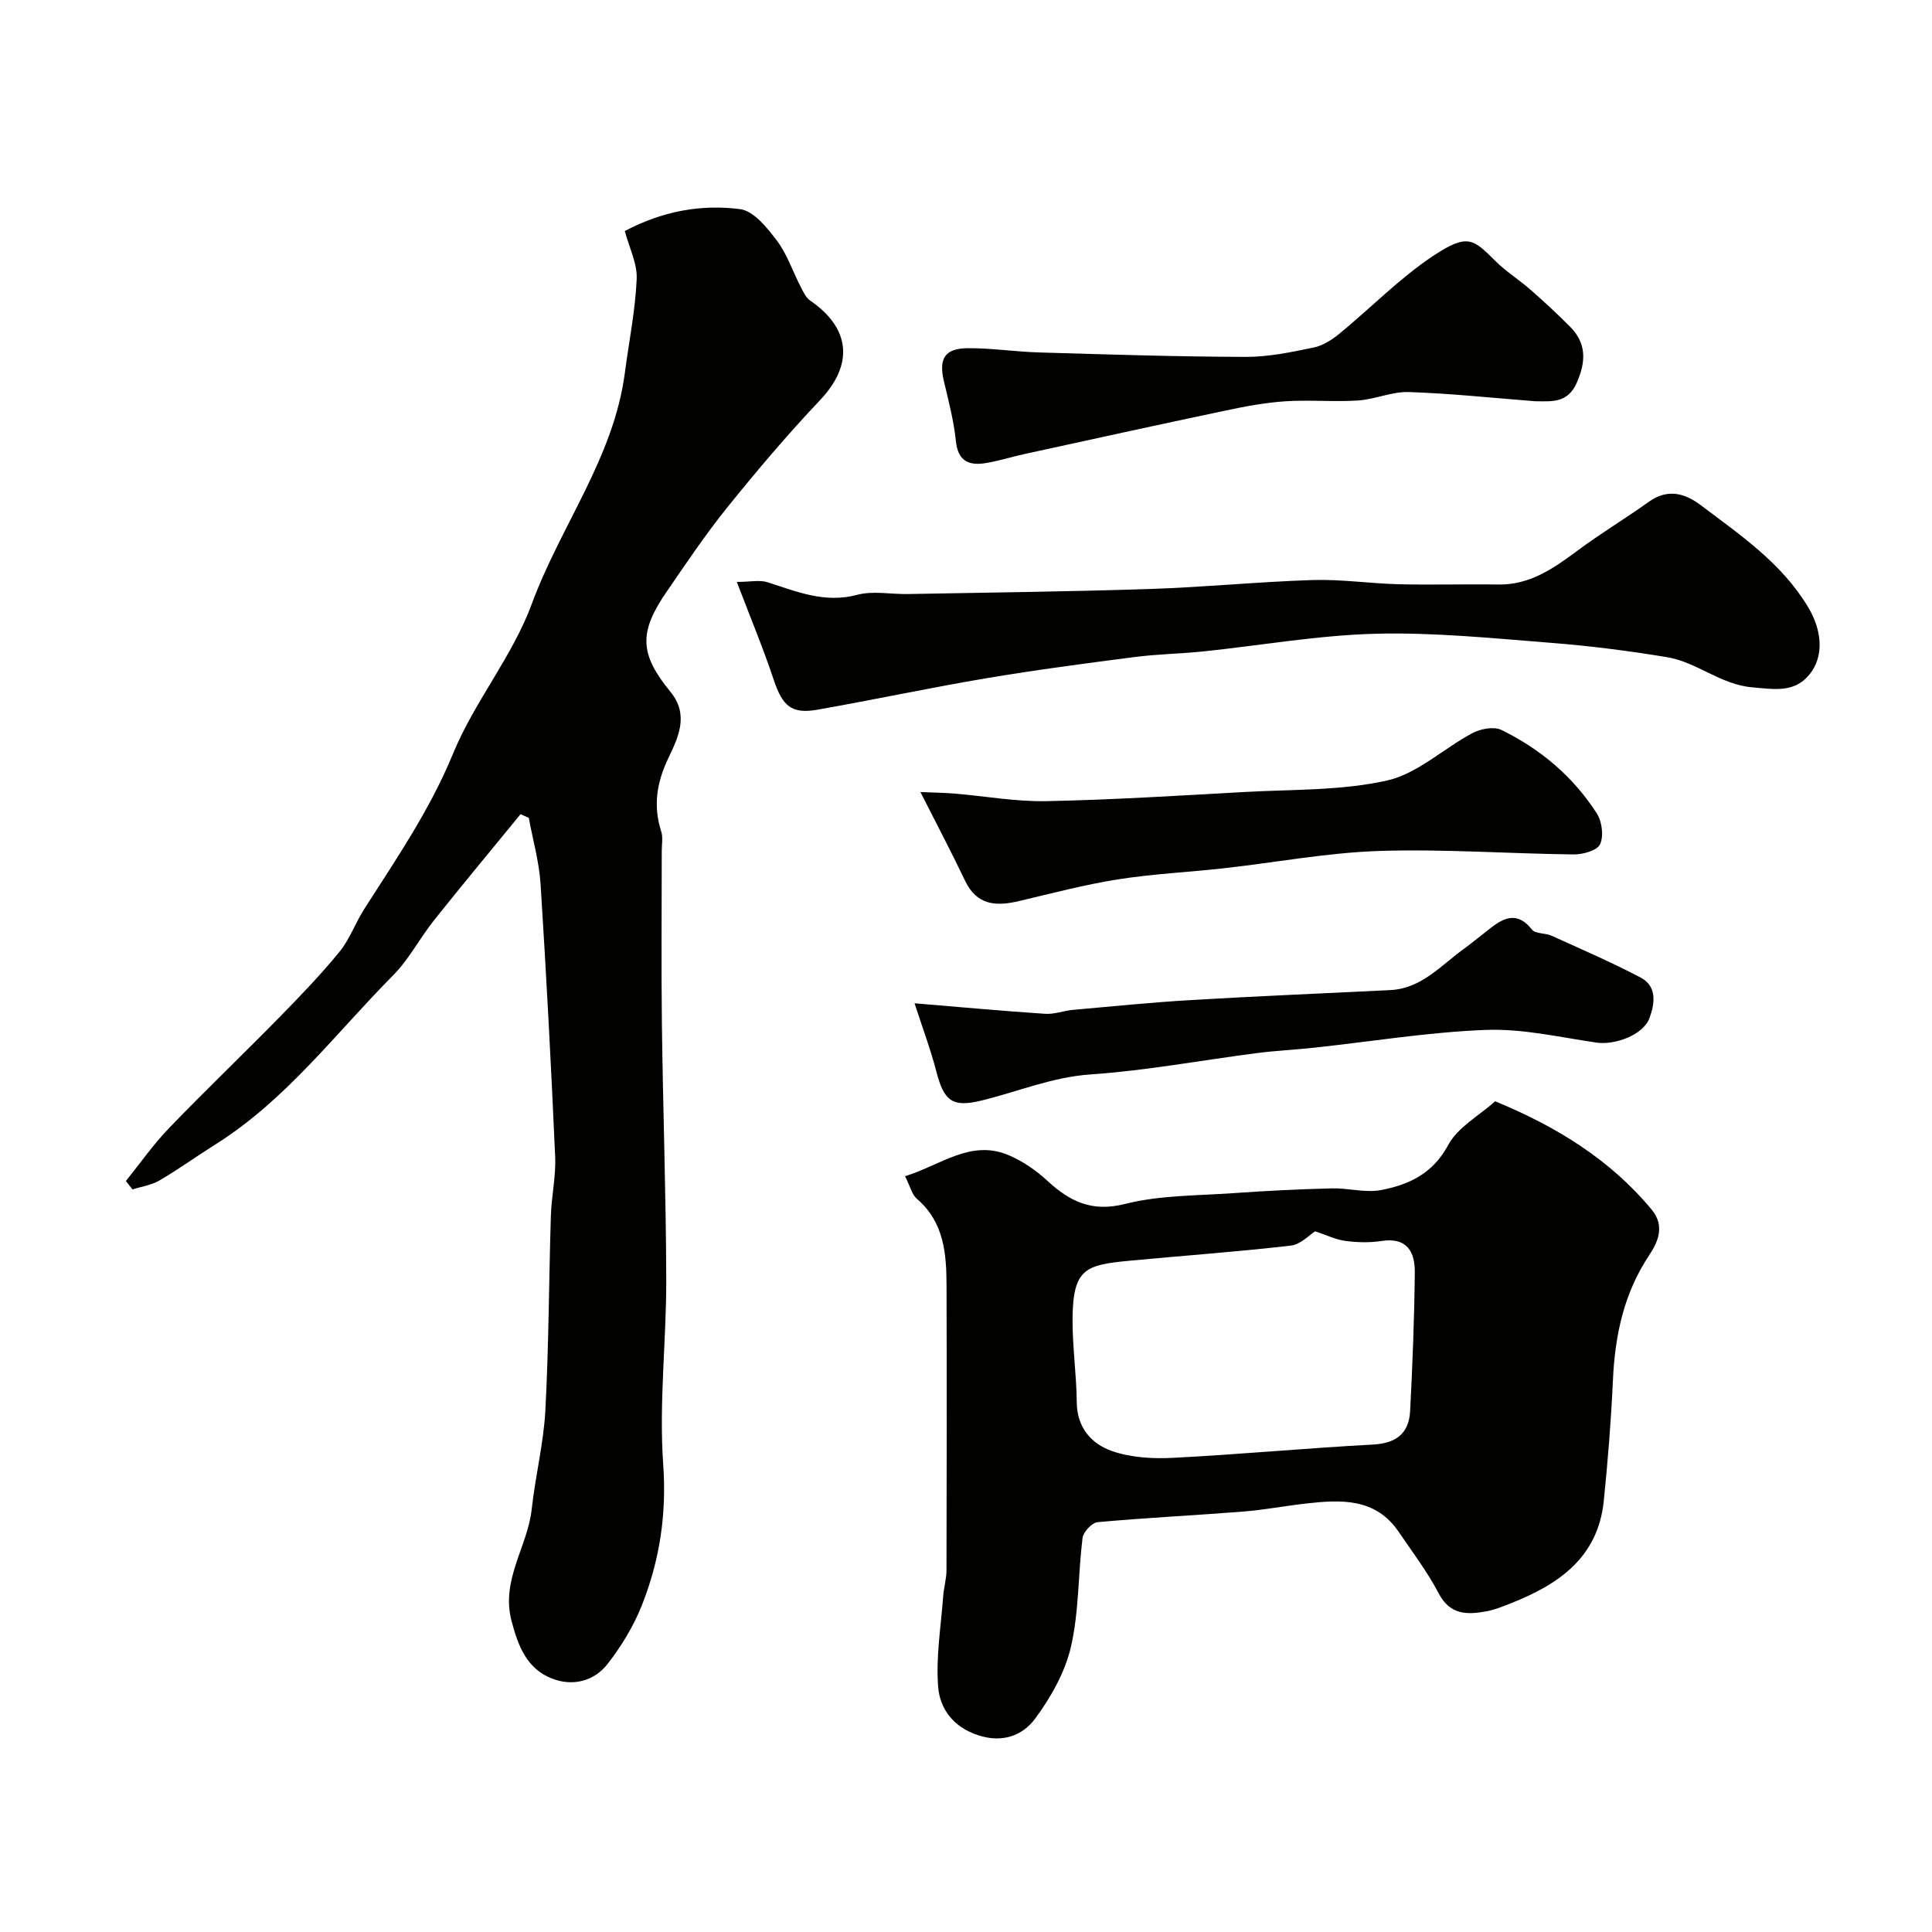
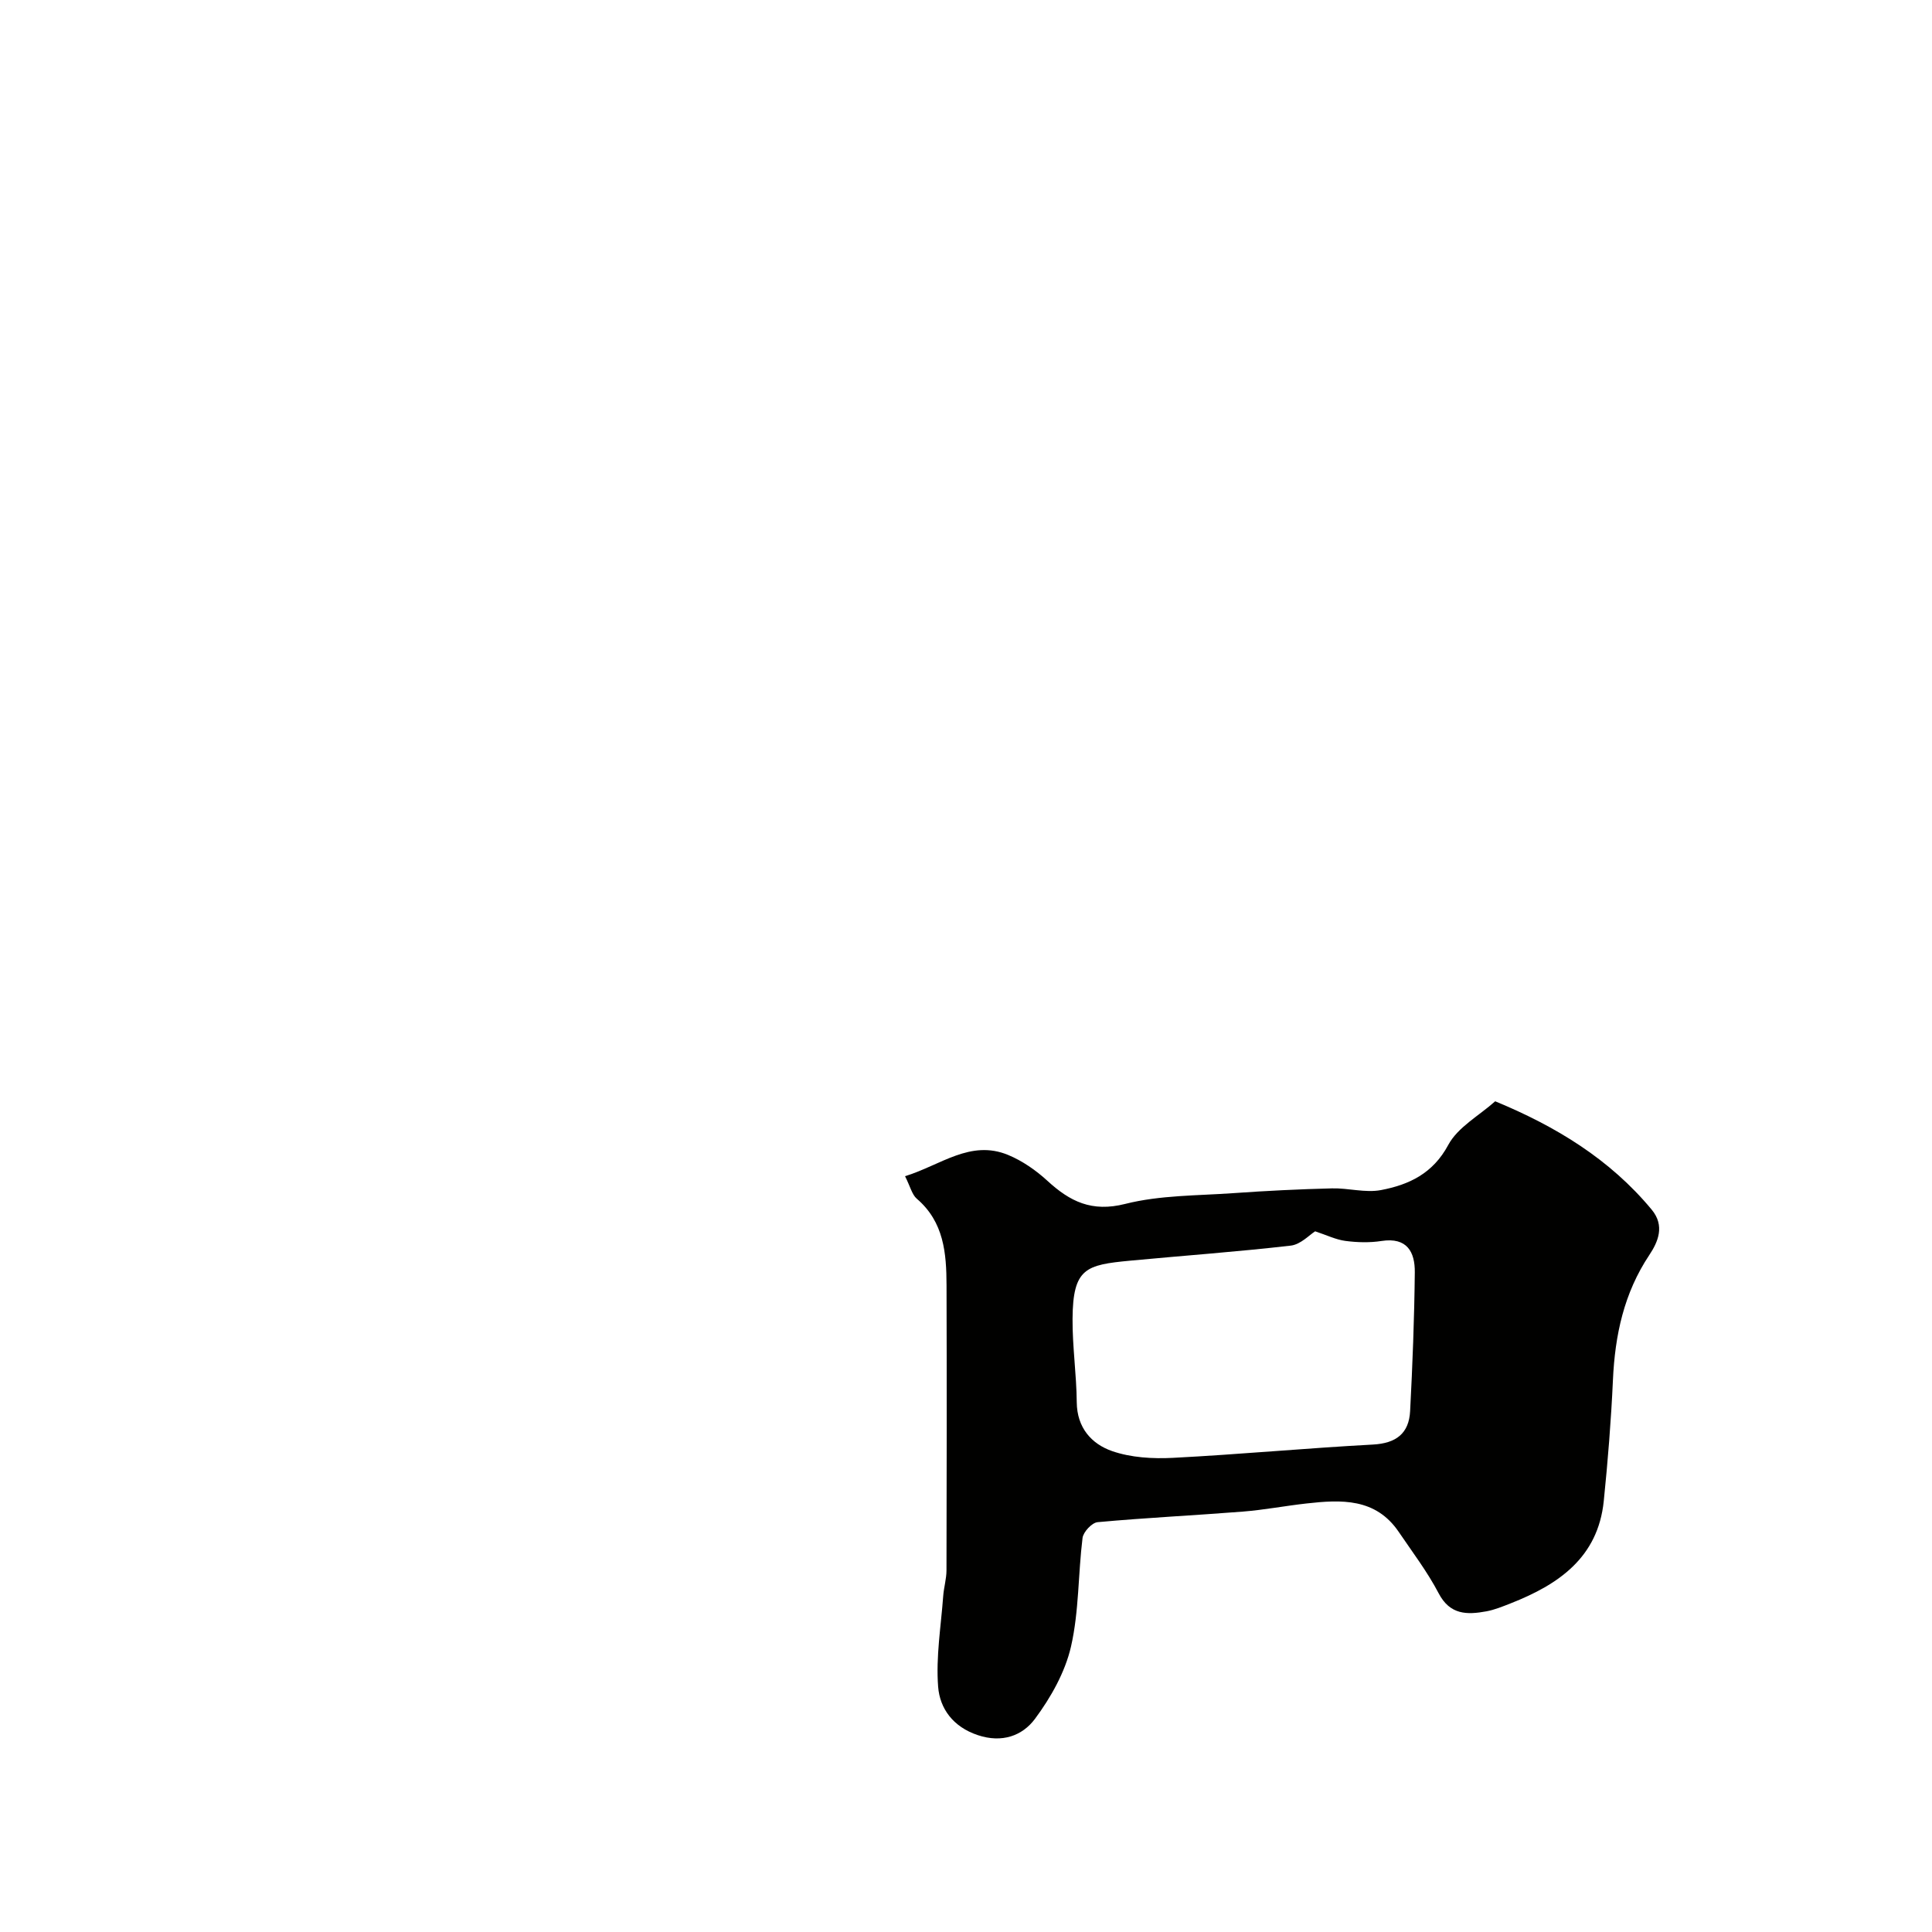
<svg xmlns="http://www.w3.org/2000/svg" enable-background="new 0 0 400 400" viewBox="0 0 400 400">
  <g fill="#010100">
-     <path d="m107.78 168.56c-5.98 7.32-12.03 14.58-17.92 21.97-2.95 3.7-5.17 8.07-8.46 11.39-11.95 12.05-22.22 25.89-36.89 35.08-3.86 2.42-7.56 5.1-11.49 7.4-1.66.97-3.72 1.26-5.59 1.86-.46-.58-.92-1.17-1.37-1.75 2.96-3.66 5.67-7.55 8.91-10.92 7.44-7.73 15.2-15.15 22.72-22.81 4.34-4.43 8.66-8.91 12.58-13.7 2.14-2.61 3.3-5.99 5.14-8.87 6.65-10.41 13.6-20.52 18.38-32.16 4.43-10.78 12.33-20.18 16.33-31.06 5.94-16.13 16.93-30.2 19.24-47.73.85-6.49 2.17-12.96 2.46-19.48.15-3.21-1.55-6.51-2.46-9.95 7.97-4.2 15.92-5.55 23.88-4.53 2.8.36 5.59 3.85 7.6 6.51 2.11 2.79 3.26 6.32 4.89 9.48.54 1.05 1.09 2.31 2 2.93 8.46 5.81 8.99 13.32 2.02 20.66-6.72 7.09-13.05 14.58-19.18 22.18-4.5 5.58-8.51 11.57-12.57 17.48-5.78 8.41-5.59 12.88.82 20.71 3.89 4.75 1.6 9.44-.44 13.7-2.42 5.05-3.19 9.89-1.48 15.21.39 1.21.11 2.65.11 3.98 0 12-.12 23.99.03 35.99.22 17.6.85 35.19.9 52.79.03 12.76-1.53 25.6-.63 38.27.73 10.3-.72 19.82-4.4 29.12-1.71 4.33-4.24 8.49-7.1 12.17-2.83 3.64-7.29 4.73-11.6 3.02-5.16-2.06-6.95-6.72-8.31-11.93-2.22-8.52 3.34-15.34 4.19-23.14.74-6.82 2.45-13.56 2.82-20.38.71-13.41.73-26.86 1.14-40.29.13-4.11 1.07-8.22.89-12.3-.83-18.81-1.82-37.61-3.02-56.4-.29-4.61-1.6-9.16-2.44-13.74-.57-.23-1.13-.5-1.7-.76z" />
    <path d="m187.38 243.52c7.4-2.28 13.53-7.63 21.34-4.4 2.95 1.22 5.75 3.17 8.12 5.34 4.68 4.3 9.19 6.55 16.11 4.8 7.23-1.83 14.98-1.7 22.51-2.24 6.76-.48 13.53-.81 20.3-.98 3.39-.09 6.93.97 10.17.35 5.77-1.1 10.73-3.4 13.92-9.35 1.98-3.68 6.39-6.06 9.71-9.03 12.52 5.17 23.73 11.96 32.41 22.44 2.76 3.33 1.32 6.66-.5 9.39-5.26 7.9-7.11 16.6-7.53 25.89-.38 8.37-1.05 16.73-1.9 25.06-1.2 11.68-9.35 17.26-19.23 21.15-1.66.65-3.34 1.35-5.07 1.67-3.97.73-7.53.77-9.88-3.73-2.33-4.46-5.43-8.53-8.27-12.72-4.78-7.04-11.92-6.69-19.12-5.88-4.39.49-8.75 1.33-13.15 1.68-10.02.79-20.07 1.27-30.08 2.19-1.17.11-2.95 2.02-3.11 3.26-.93 7.49-.72 15.2-2.39 22.49-1.22 5.31-4.17 10.54-7.46 14.97-2.6 3.5-6.81 5.05-11.84 3.37-5.13-1.71-7.86-5.51-8.21-10.02-.48-6.19.59-12.51 1.05-18.77.13-1.79.68-3.56.68-5.35.05-19.66.07-39.33.01-58.99-.02-6.63-.53-13.11-6.15-17.92-1.01-.87-1.35-2.52-2.44-4.67zm84.91 11.41c-1.14.7-2.99 2.72-5.04 2.96-11.07 1.28-22.2 2.07-33.29 3.12-9.12.87-11.83 1.52-11.9 12.03-.04 5.76.82 11.52.87 17.29.05 5.27 3.06 8.62 7.31 10.1 3.91 1.36 8.43 1.62 12.63 1.4 13.8-.71 27.58-2.01 41.38-2.75 4.81-.26 7.46-2.3 7.7-6.92.5-9.58.87-19.17.97-28.75.04-4.21-1.61-7.29-6.88-6.48-2.44.38-5.02.31-7.48-.01-1.98-.26-3.88-1.2-6.27-1.99z" />
-     <path d="m152.55 120.48c2.77 0 4.75-.46 6.42.08 6.03 1.95 11.8 4.38 18.51 2.59 3.27-.87 6.96-.1 10.45-.16 16.76-.31 33.52-.5 50.27-1.05 11.21-.37 22.39-1.5 33.59-1.85 5.92-.18 11.86.72 17.79.87 6.86.17 13.73-.05 20.59.06 6.52.11 11.4-3.28 16.32-6.94 4.82-3.59 10-6.7 14.9-10.2 3.86-2.75 7.39-1.8 10.7.69 8.22 6.21 16.82 12.01 22.29 21.18 2.88 4.82 3.34 10.24.13 14.04-3.09 3.66-7.17 2.91-11.67 2.52-6.65-.57-11.51-5.22-17.66-6.24-8.06-1.34-16.2-2.37-24.34-3-11.99-.94-24.05-2.17-36.04-1.86-11.91.31-23.78 2.42-35.67 3.66-4.75.49-9.55.55-14.28 1.17-10.21 1.32-20.42 2.66-30.57 4.37-11.72 1.98-23.36 4.47-35.07 6.53-5.38.95-7.22-.81-9.04-6.25-2.14-6.45-4.78-12.75-7.62-20.21z" />
-     <path d="m317.77 83.07c-8.69-.68-17.38-1.61-26.08-1.9-3.49-.12-7.01 1.52-10.56 1.75-4.98.32-10.01-.17-14.98.16-4.21.28-8.41 1.07-12.55 1.95-13.86 2.92-27.69 5.96-41.53 8.98-2.7.59-5.35 1.45-8.07 1.88-3.43.54-5.67-.44-6.09-4.55-.43-4.19-1.52-8.32-2.49-12.44-1.09-4.63.16-6.77 4.91-6.81 4.93-.04 9.86.74 14.8.88 14.26.42 28.53.88 42.79.92 4.68.02 9.41-.98 14.03-1.93 1.92-.39 3.82-1.61 5.37-2.88 6.47-5.31 12.39-11.42 19.31-16.04 7.32-4.89 8.43-3.49 13.04 1.06 2.21 2.18 4.89 3.85 7.23 5.91 2.79 2.44 5.51 4.97 8.13 7.59 3.46 3.46 3.35 7.25 1.43 11.63-1.88 4.3-5.21 3.87-8.69 3.84z" />
-     <path d="m190.56 163.98c2.85.13 4.96.15 7.05.32 6.36.53 12.72 1.7 19.07 1.57 13.69-.28 27.37-1.14 41.05-1.9 9.86-.55 19.94-.24 29.46-2.38 6.3-1.41 11.69-6.64 17.67-9.81 1.69-.9 4.44-1.41 6-.65 8.08 3.95 14.86 9.67 19.74 17.28 1.08 1.68 1.46 4.67.68 6.38-.59 1.3-3.55 2.13-5.45 2.11-13.42-.15-26.85-1.15-40.24-.72-10.75.35-21.44 2.38-32.17 3.58-7.33.82-14.72 1.16-21.99 2.31-6.89 1.09-13.67 2.89-20.47 4.49-4.72 1.12-8.72.9-11.15-4.21-2.84-5.96-5.93-11.81-9.25-18.37z" />
-     <path d="m189.35 207.72c9.35.78 18.18 1.59 27.04 2.18 1.9.13 3.85-.65 5.79-.82 8.19-.73 16.37-1.56 24.58-2.04 13.68-.81 27.38-1.37 41.07-2.05 6.39-.31 10.38-4.98 15.05-8.39 1.99-1.45 3.88-3.02 5.82-4.53 2.92-2.27 5.62-3.24 8.46.38.72.92 2.79.69 4.1 1.29 6.18 2.8 12.42 5.51 18.43 8.66 3.48 1.83 2.89 5.51 1.81 8.4-1.32 3.52-7.18 5.61-10.96 5.06-7.6-1.11-15.28-2.91-22.86-2.63-11.91.45-23.77 2.41-35.65 3.69-3.92.42-7.87.6-11.78 1.11-11.49 1.48-22.94 3.63-34.47 4.42-8.02.55-15.16 3.62-22.72 5.44-5.93 1.43-7.63 0-9.18-5.98-1.2-4.62-2.89-9.11-4.53-14.19z" />
  </g>
</svg>